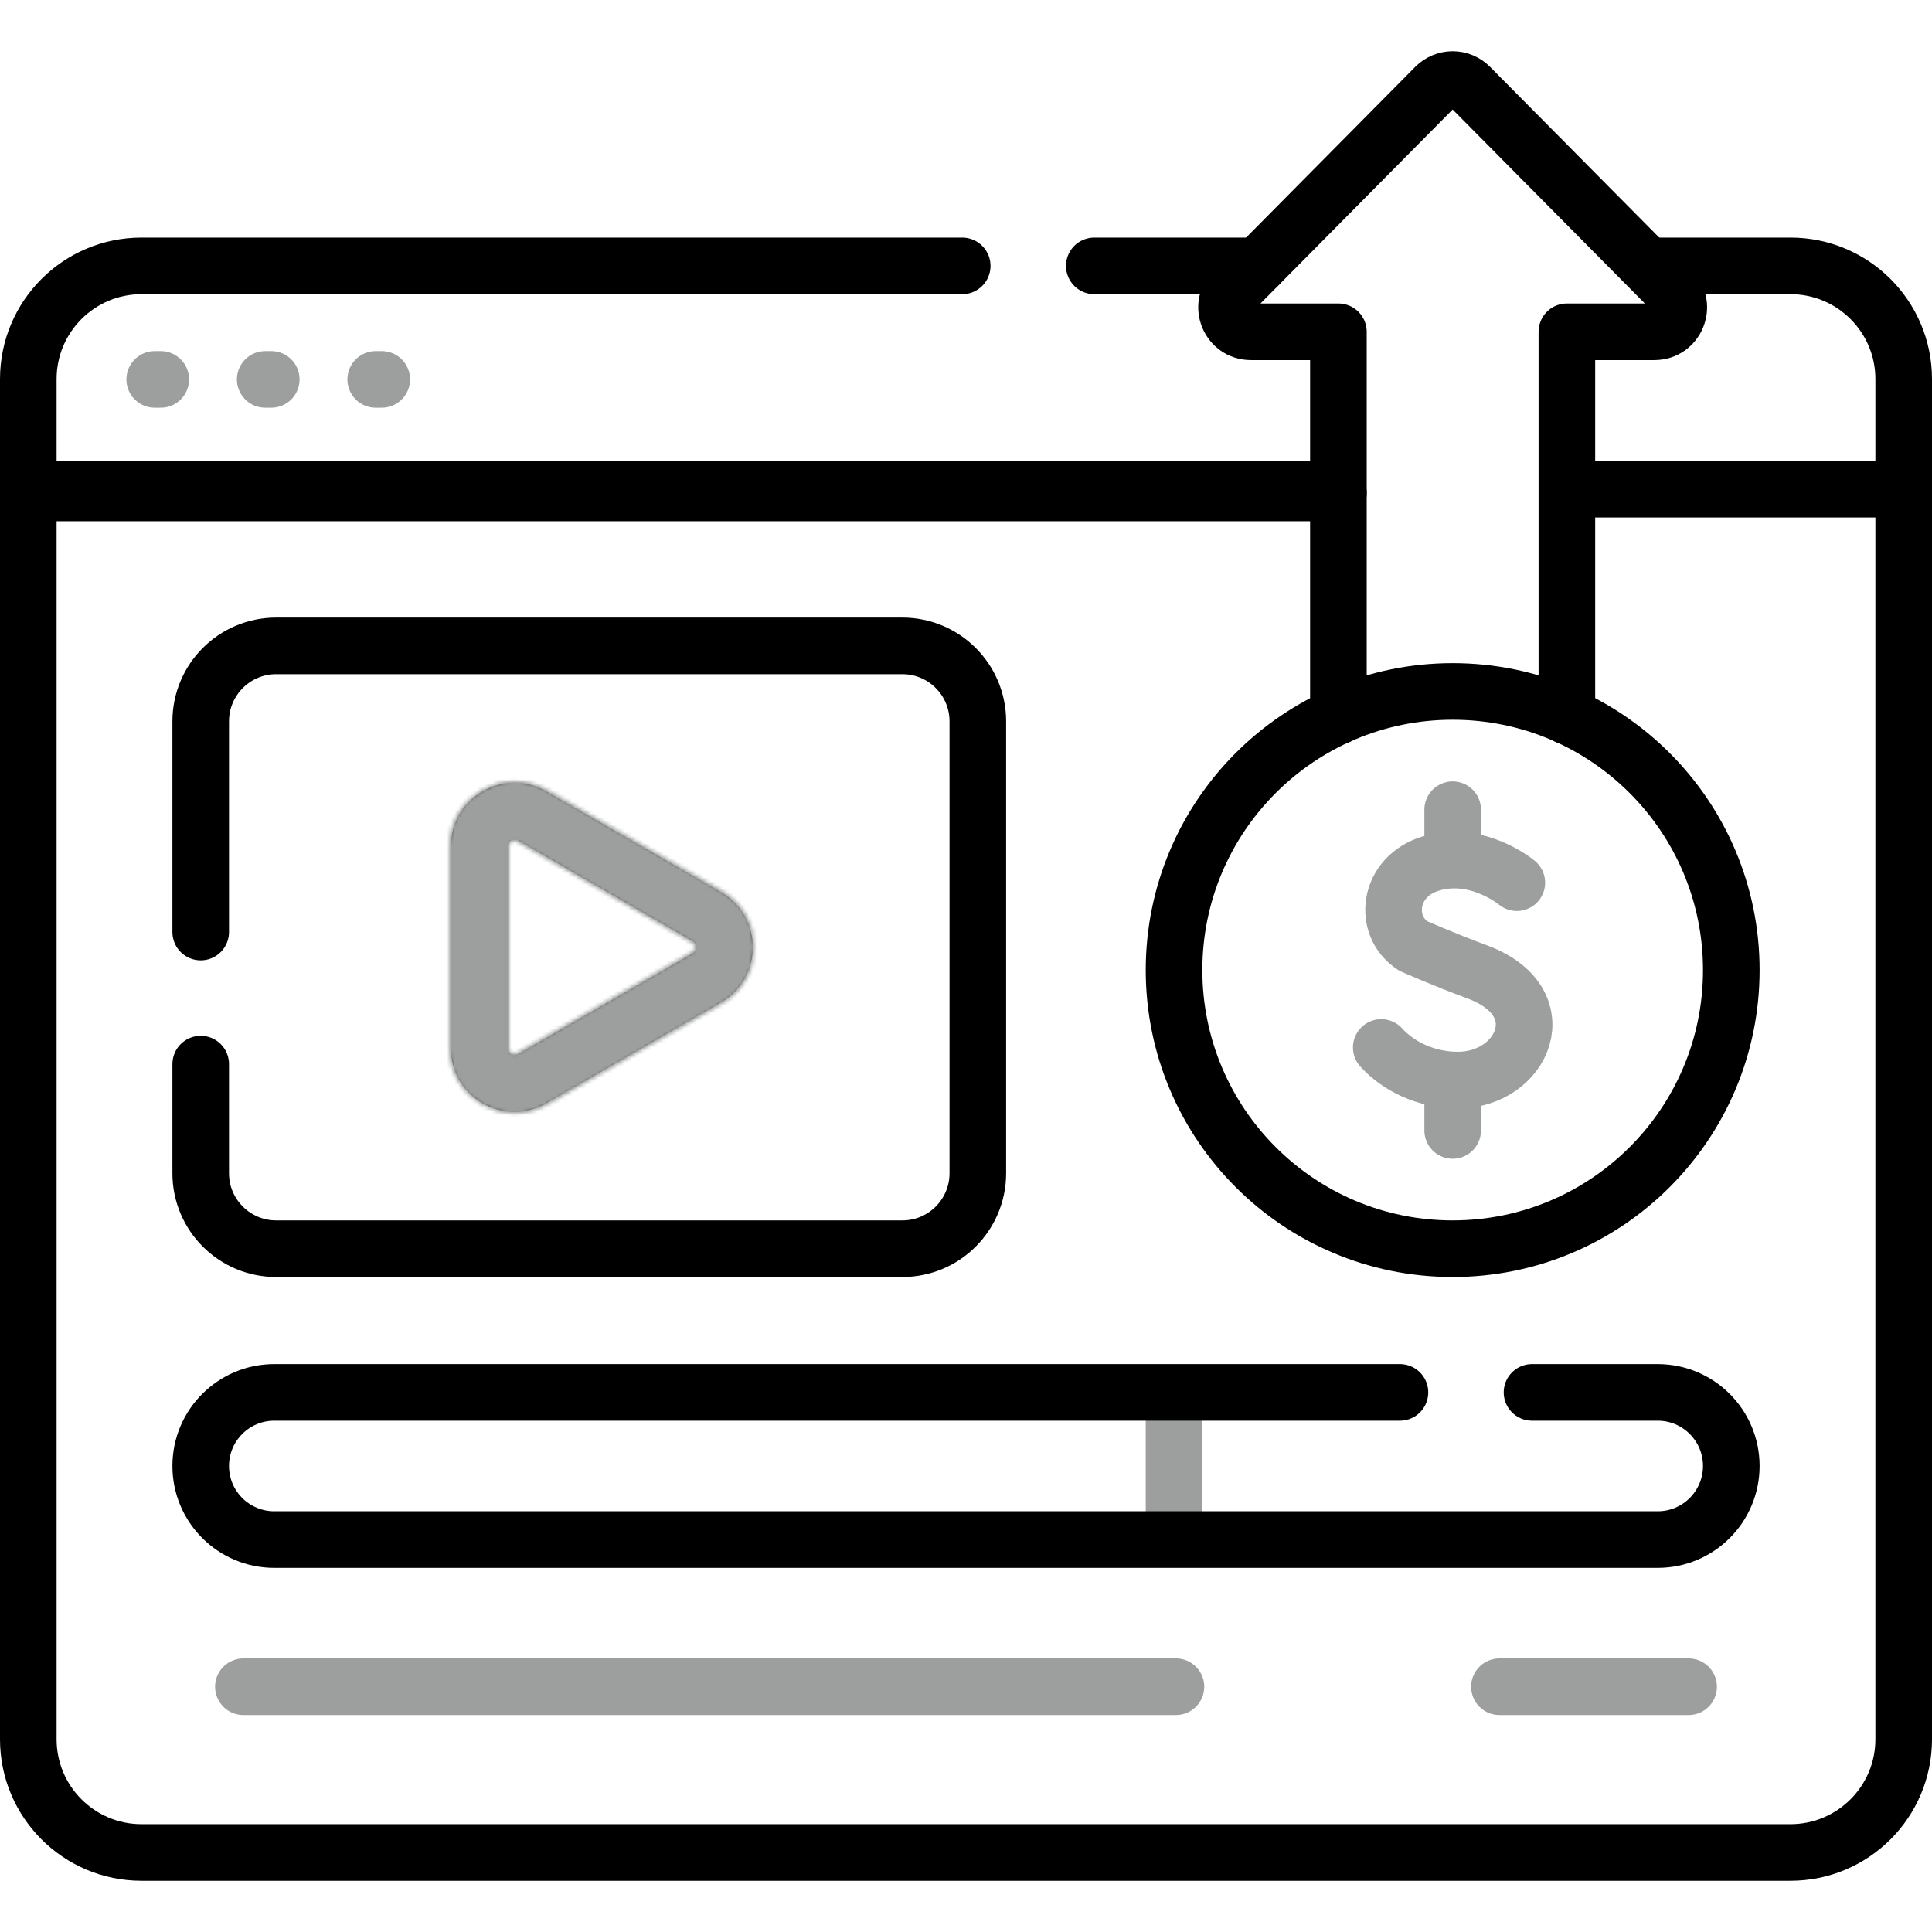
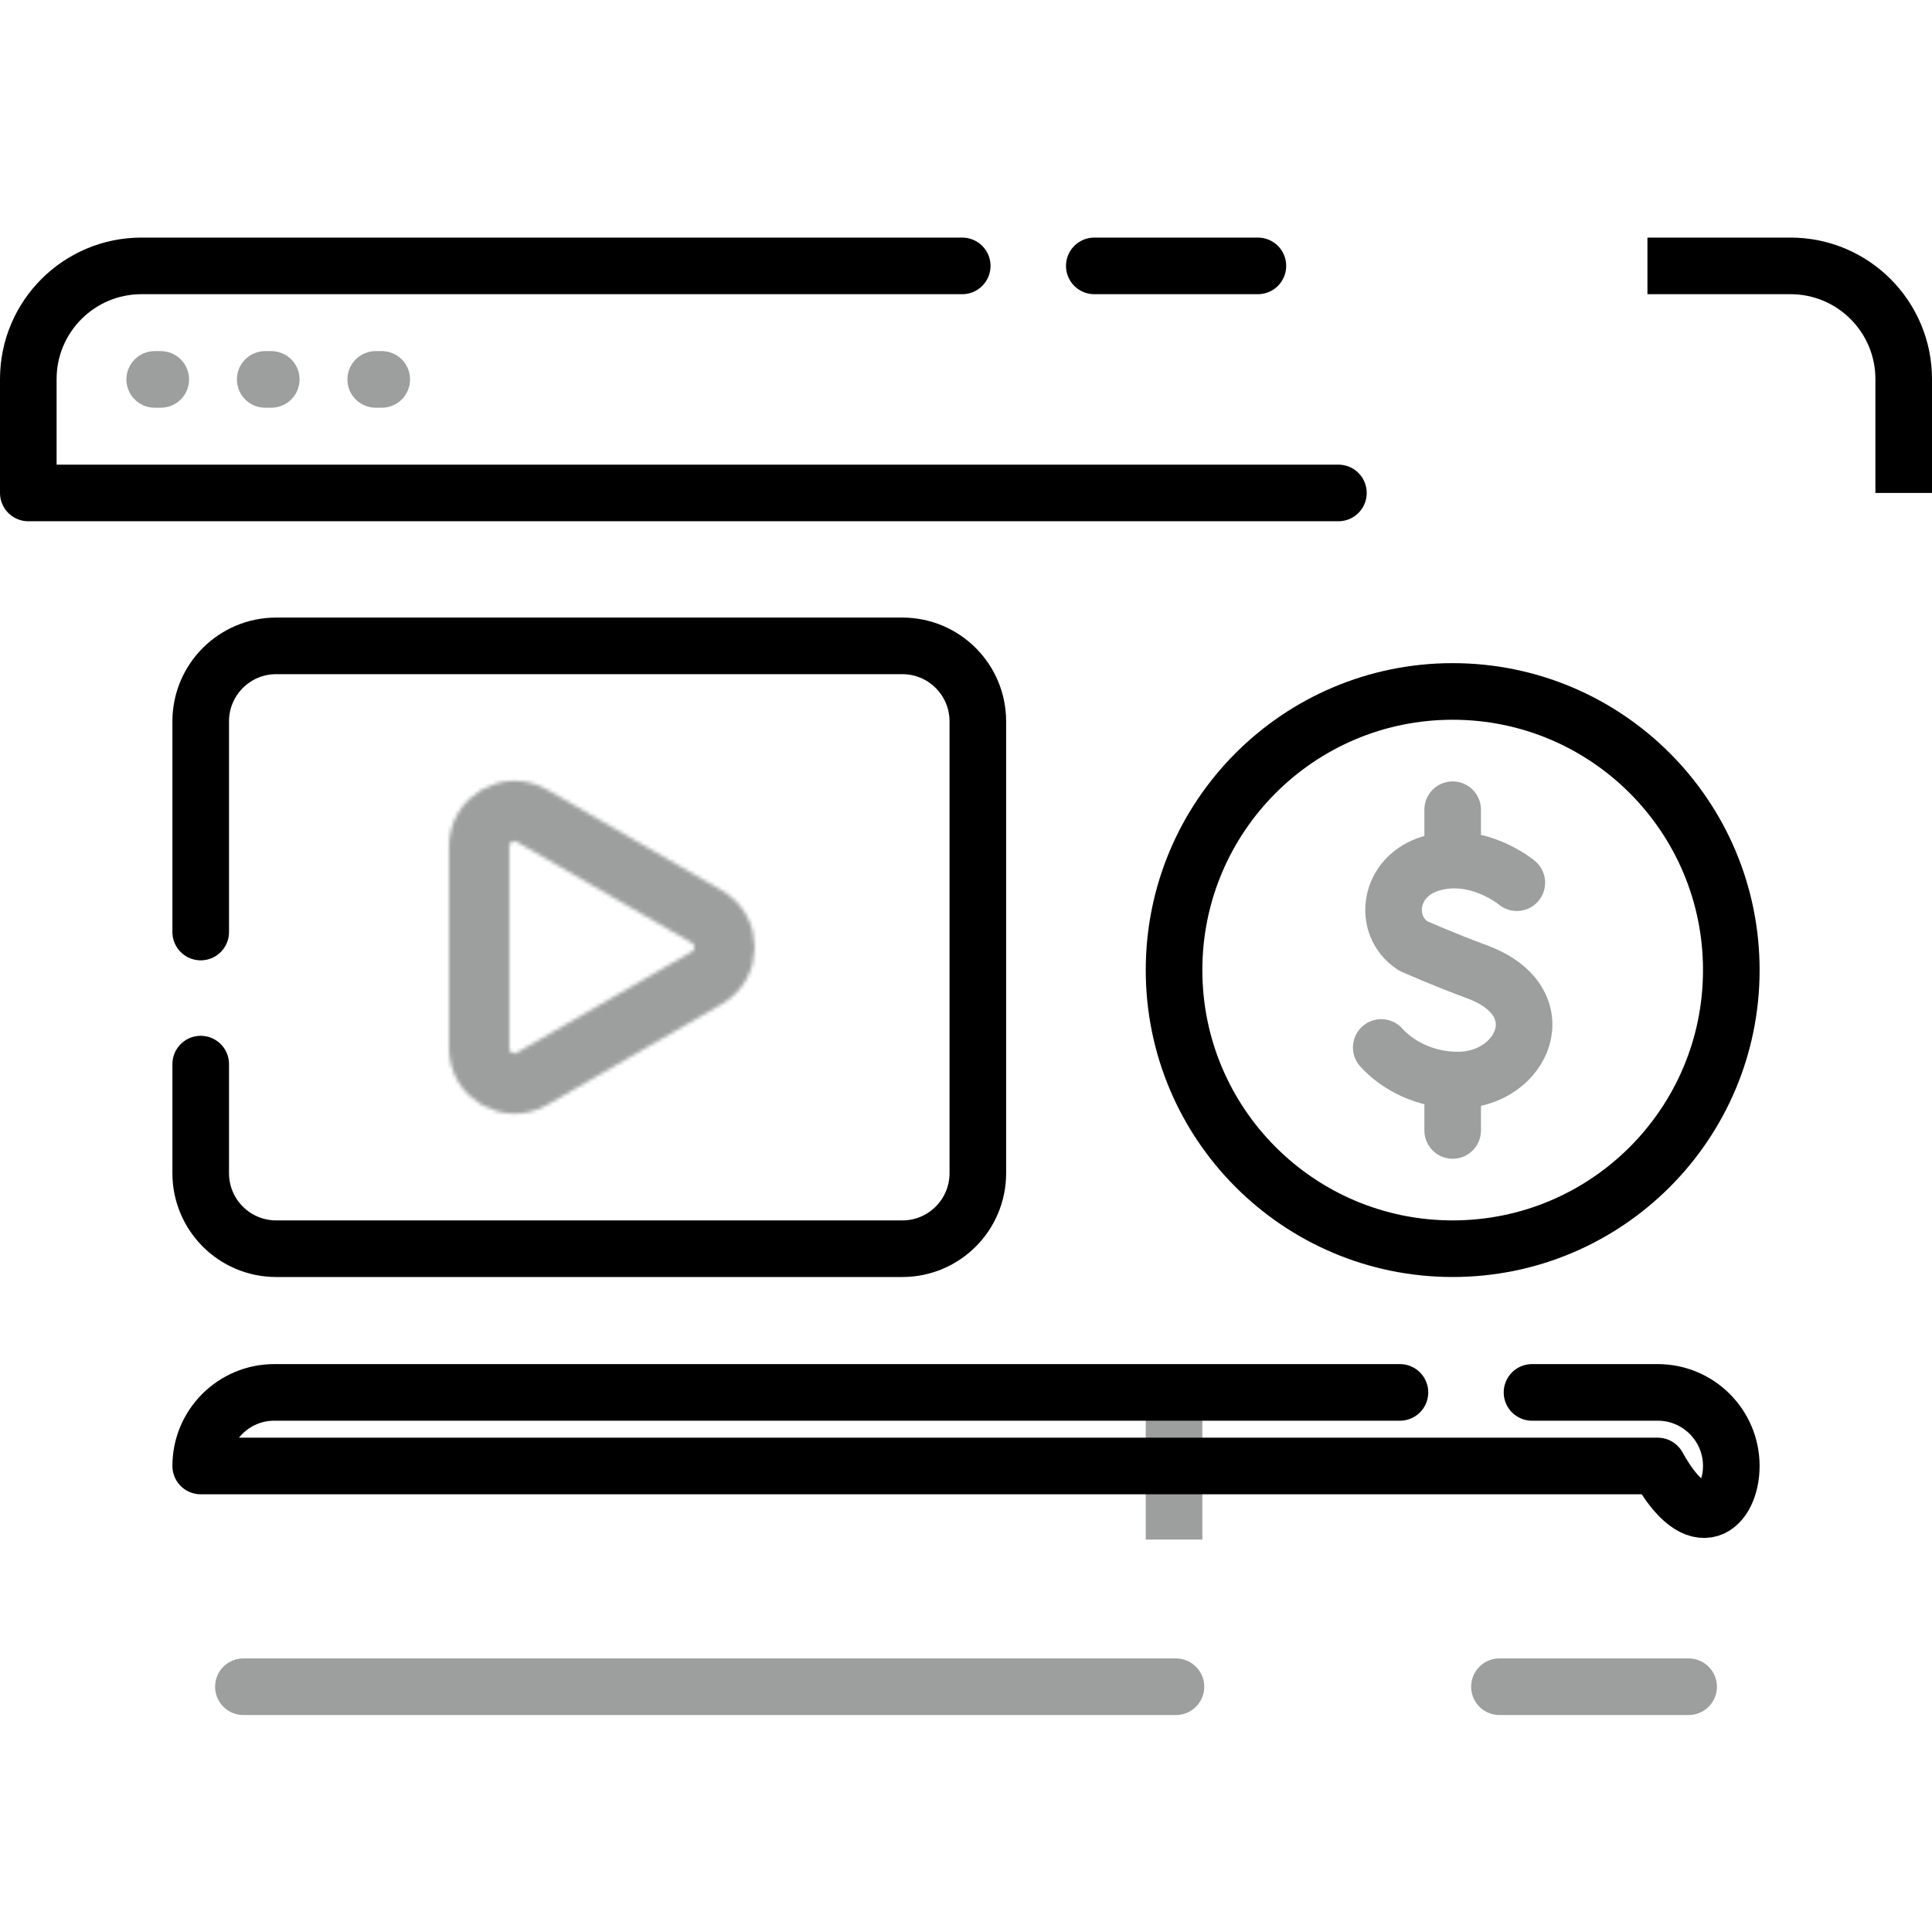
<svg xmlns="http://www.w3.org/2000/svg" width="512" height="512" viewBox="0 0 512 512" fill="none">
  <path d="M41 100.549H42.605M70.284 100.549H71.889M99.568 100.549H101.173M401.975 233.925C401.975 233.925 391.514 225.132 379.179 228.848C367.852 232.26 366.268 245.321 374.463 250.663C374.463 250.663 382.504 254.25 391.423 257.54C412.892 265.459 403.644 286.229 386.361 286.229C377.706 286.229 370.442 282.439 366.046 277.587M384.973 227.482V214.58M384.973 299.58V286.679M64.5 447H311.634M397.366 447H447.5" stroke="#9D9E9E" stroke-width="15" stroke-miterlimit="10" stroke-linecap="round" stroke-linejoin="round" />
-   <path d="M354.693 129.636H7.5V460.925C7.5 477.494 20.931 490.925 37.5 490.925H474.5C491.069 490.925 504.5 477.494 504.5 460.925V129.636H415.24" stroke="black" stroke-width="15" stroke-miterlimit="10" stroke-linejoin="round" />
-   <path d="M415.24 189.734V87.93H438.445C444.169 87.93 447.049 81.021 443.02 76.955L389.542 22.983C388.943 22.378 388.231 21.899 387.445 21.571C386.66 21.244 385.817 21.076 384.966 21.076C384.115 21.076 383.273 21.244 382.487 21.572C381.702 21.899 380.989 22.379 380.39 22.984L326.923 76.956C322.894 81.022 325.775 87.93 331.499 87.93H354.691V189.74M187.331 242.941L141.01 216.198C134.774 212.598 126.98 217.098 126.98 224.299V277.785C126.98 284.985 134.775 289.486 141.01 285.885L187.331 259.142C193.567 255.541 193.567 246.541 187.331 242.941Z" stroke="black" stroke-width="15" stroke-miterlimit="10" stroke-linecap="round" stroke-linejoin="round" />
  <mask id="mask0_762_164" style="mask-type:alpha" maskUnits="userSpaceOnUse" x="118" y="13" width="335" height="283">
    <path d="M415.24 189.734V87.93H438.445C444.169 87.93 447.049 81.021 443.02 76.955L389.542 22.983C388.943 22.378 388.231 21.899 387.445 21.571C386.66 21.244 385.817 21.076 384.966 21.076C384.115 21.076 383.273 21.244 382.487 21.572C381.702 21.899 380.989 22.379 380.39 22.984L326.923 76.956C322.894 81.022 325.775 87.93 331.499 87.93H354.691V189.74M187.331 242.941L141.01 216.198C134.774 212.598 126.98 217.098 126.98 224.299V277.785C126.98 284.985 134.775 289.486 141.01 285.885L187.331 259.142C193.567 255.541 193.567 246.541 187.331 242.941Z" stroke="black" stroke-width="16" stroke-miterlimit="10" stroke-linecap="round" stroke-linejoin="round" />
  </mask>
  <g mask="url(#mask0_762_164)">
    <rect x="111" y="188" width="95" height="108" fill="#9D9E9E" />
  </g>
  <path d="M384.974 330.919C425.754 330.919 458.813 297.86 458.813 257.08C458.813 216.3 425.754 183.241 384.974 183.241C344.194 183.241 311.135 216.3 311.135 257.08C311.135 297.86 344.194 330.919 384.974 330.919Z" stroke="black" stroke-width="15" stroke-miterlimit="10" stroke-linecap="round" stroke-linejoin="round" />
  <path d="M255 70.463H37.5C20.931 70.463 7.5 83.895 7.5 100.463V130.636H354.693M333.356 70.463H290" stroke="black" stroke-width="15" stroke-miterlimit="10" stroke-linecap="round" stroke-linejoin="round" />
  <path d="M504.5 130.635V100.462C504.5 83.894 491.069 70.462 474.5 70.462H436.588" stroke="black" stroke-width="15" stroke-miterlimit="10" stroke-linejoin="round" />
  <path d="M311.135 408V369" stroke="#9D9E9E" stroke-width="15" stroke-miterlimit="10" stroke-linejoin="round" />
-   <path d="M371 369H72.689C61.919 369 53.19 377.73 53.19 388.5C53.19 399.27 61.919 408 72.689 408H439.312C450.082 408 458.812 399.27 458.812 388.5C458.812 377.73 450.082 369 439.312 369H406M53.19 282V310.919C53.19 321.965 62.144 330.919 73.189 330.919H239.134C250.18 330.919 259.134 321.965 259.134 310.919V191.163C259.134 180.117 250.18 171.163 239.134 171.163H73.189C62.144 171.163 53.19 180.117 53.19 191.163V247" stroke="black" stroke-width="15" stroke-miterlimit="10" stroke-linecap="round" stroke-linejoin="round" />
+   <path d="M371 369H72.689C61.919 369 53.19 377.73 53.19 388.5H439.312C450.082 408 458.812 399.27 458.812 388.5C458.812 377.73 450.082 369 439.312 369H406M53.19 282V310.919C53.19 321.965 62.144 330.919 73.189 330.919H239.134C250.18 330.919 259.134 321.965 259.134 310.919V191.163C259.134 180.117 250.18 171.163 239.134 171.163H73.189C62.144 171.163 53.19 180.117 53.19 191.163V247" stroke="black" stroke-width="15" stroke-miterlimit="10" stroke-linecap="round" stroke-linejoin="round" />
</svg>